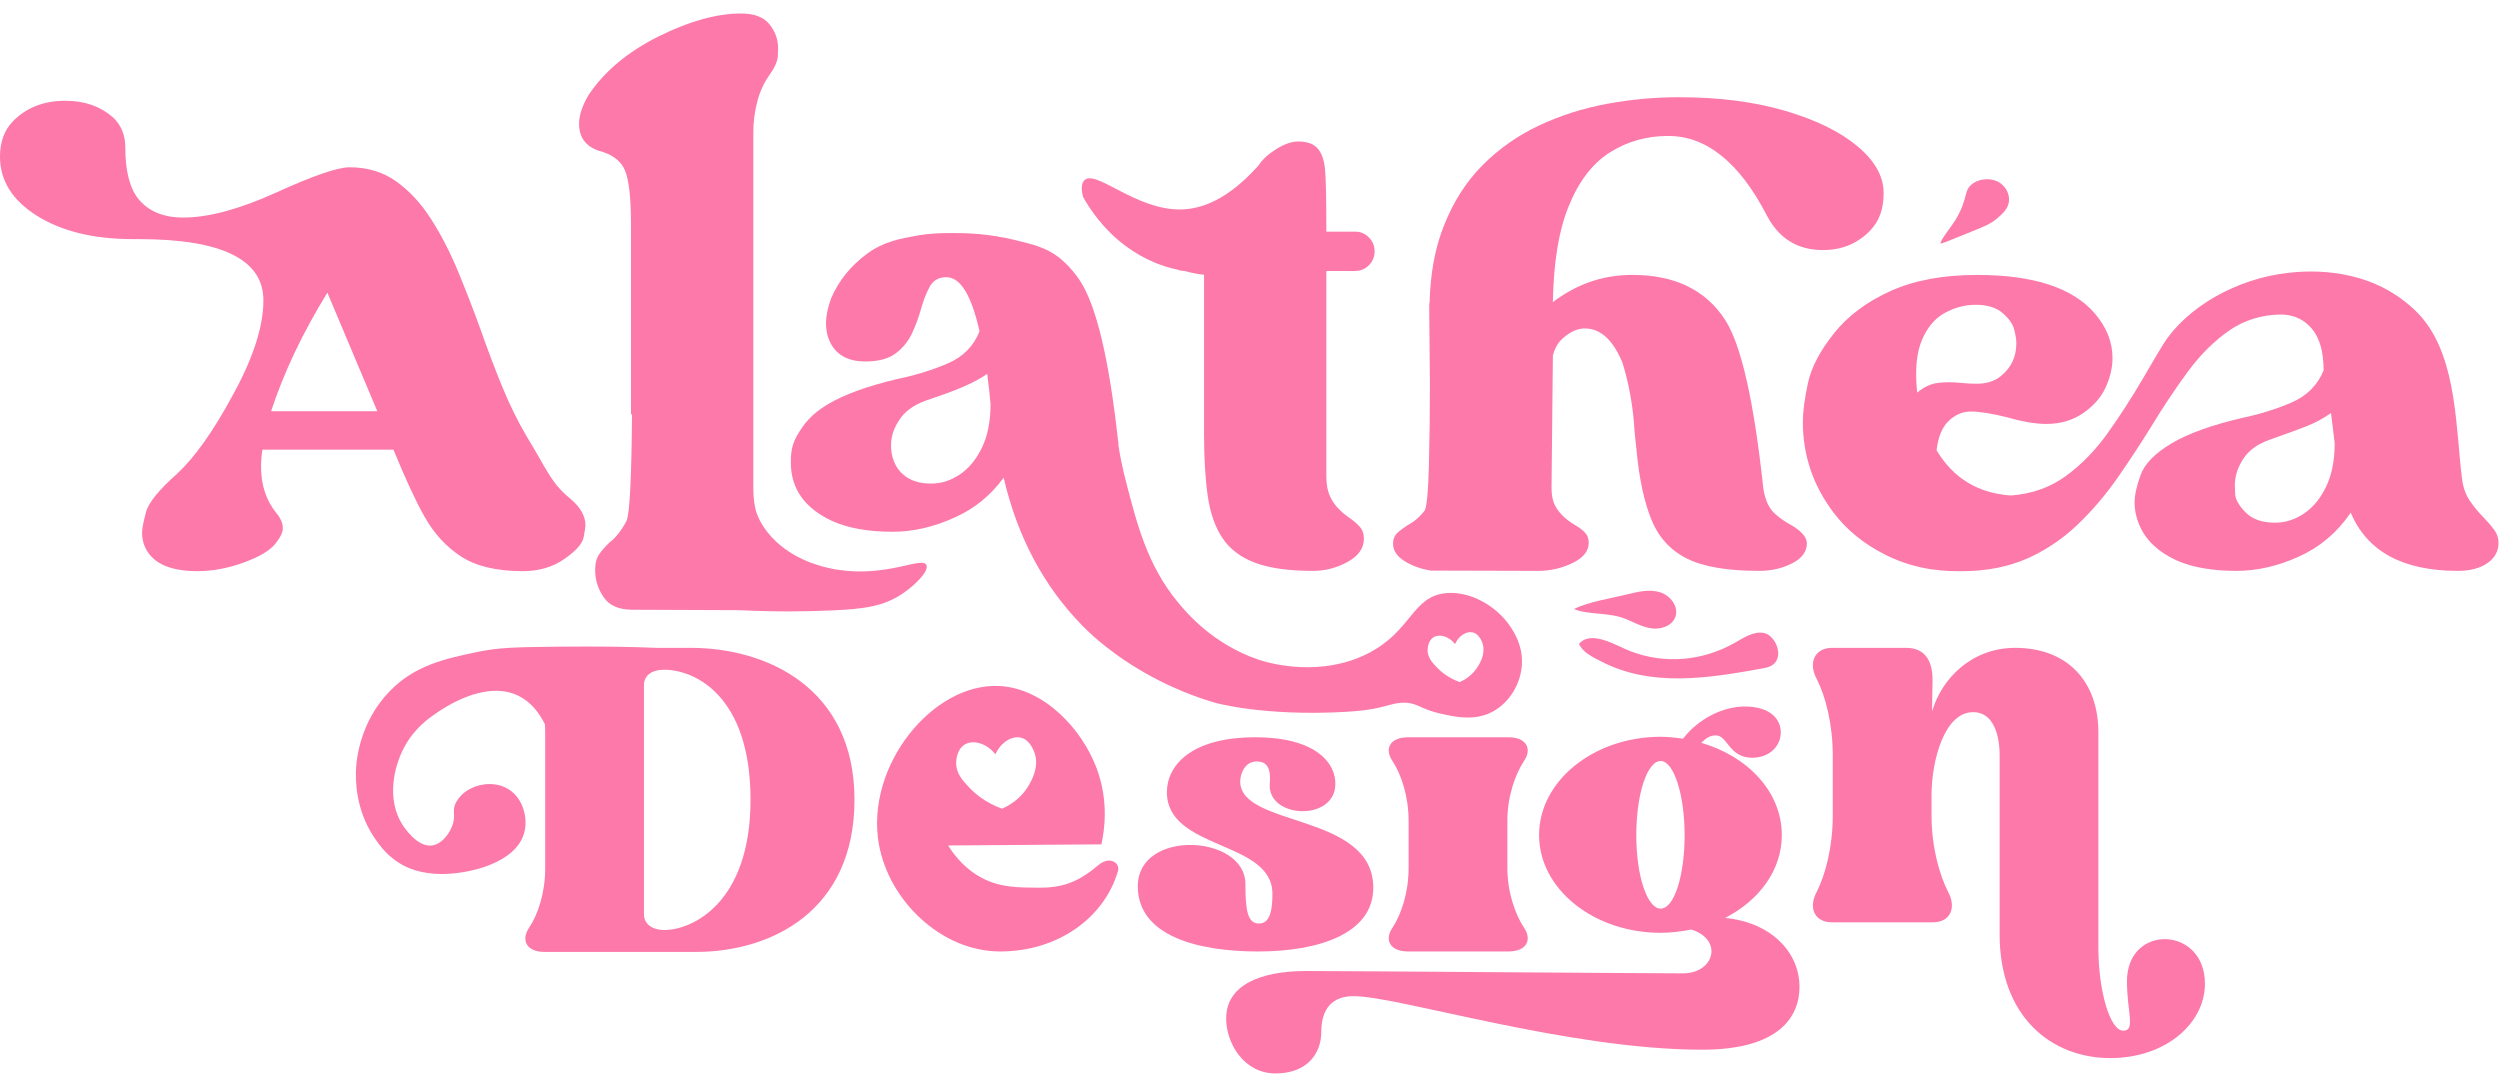
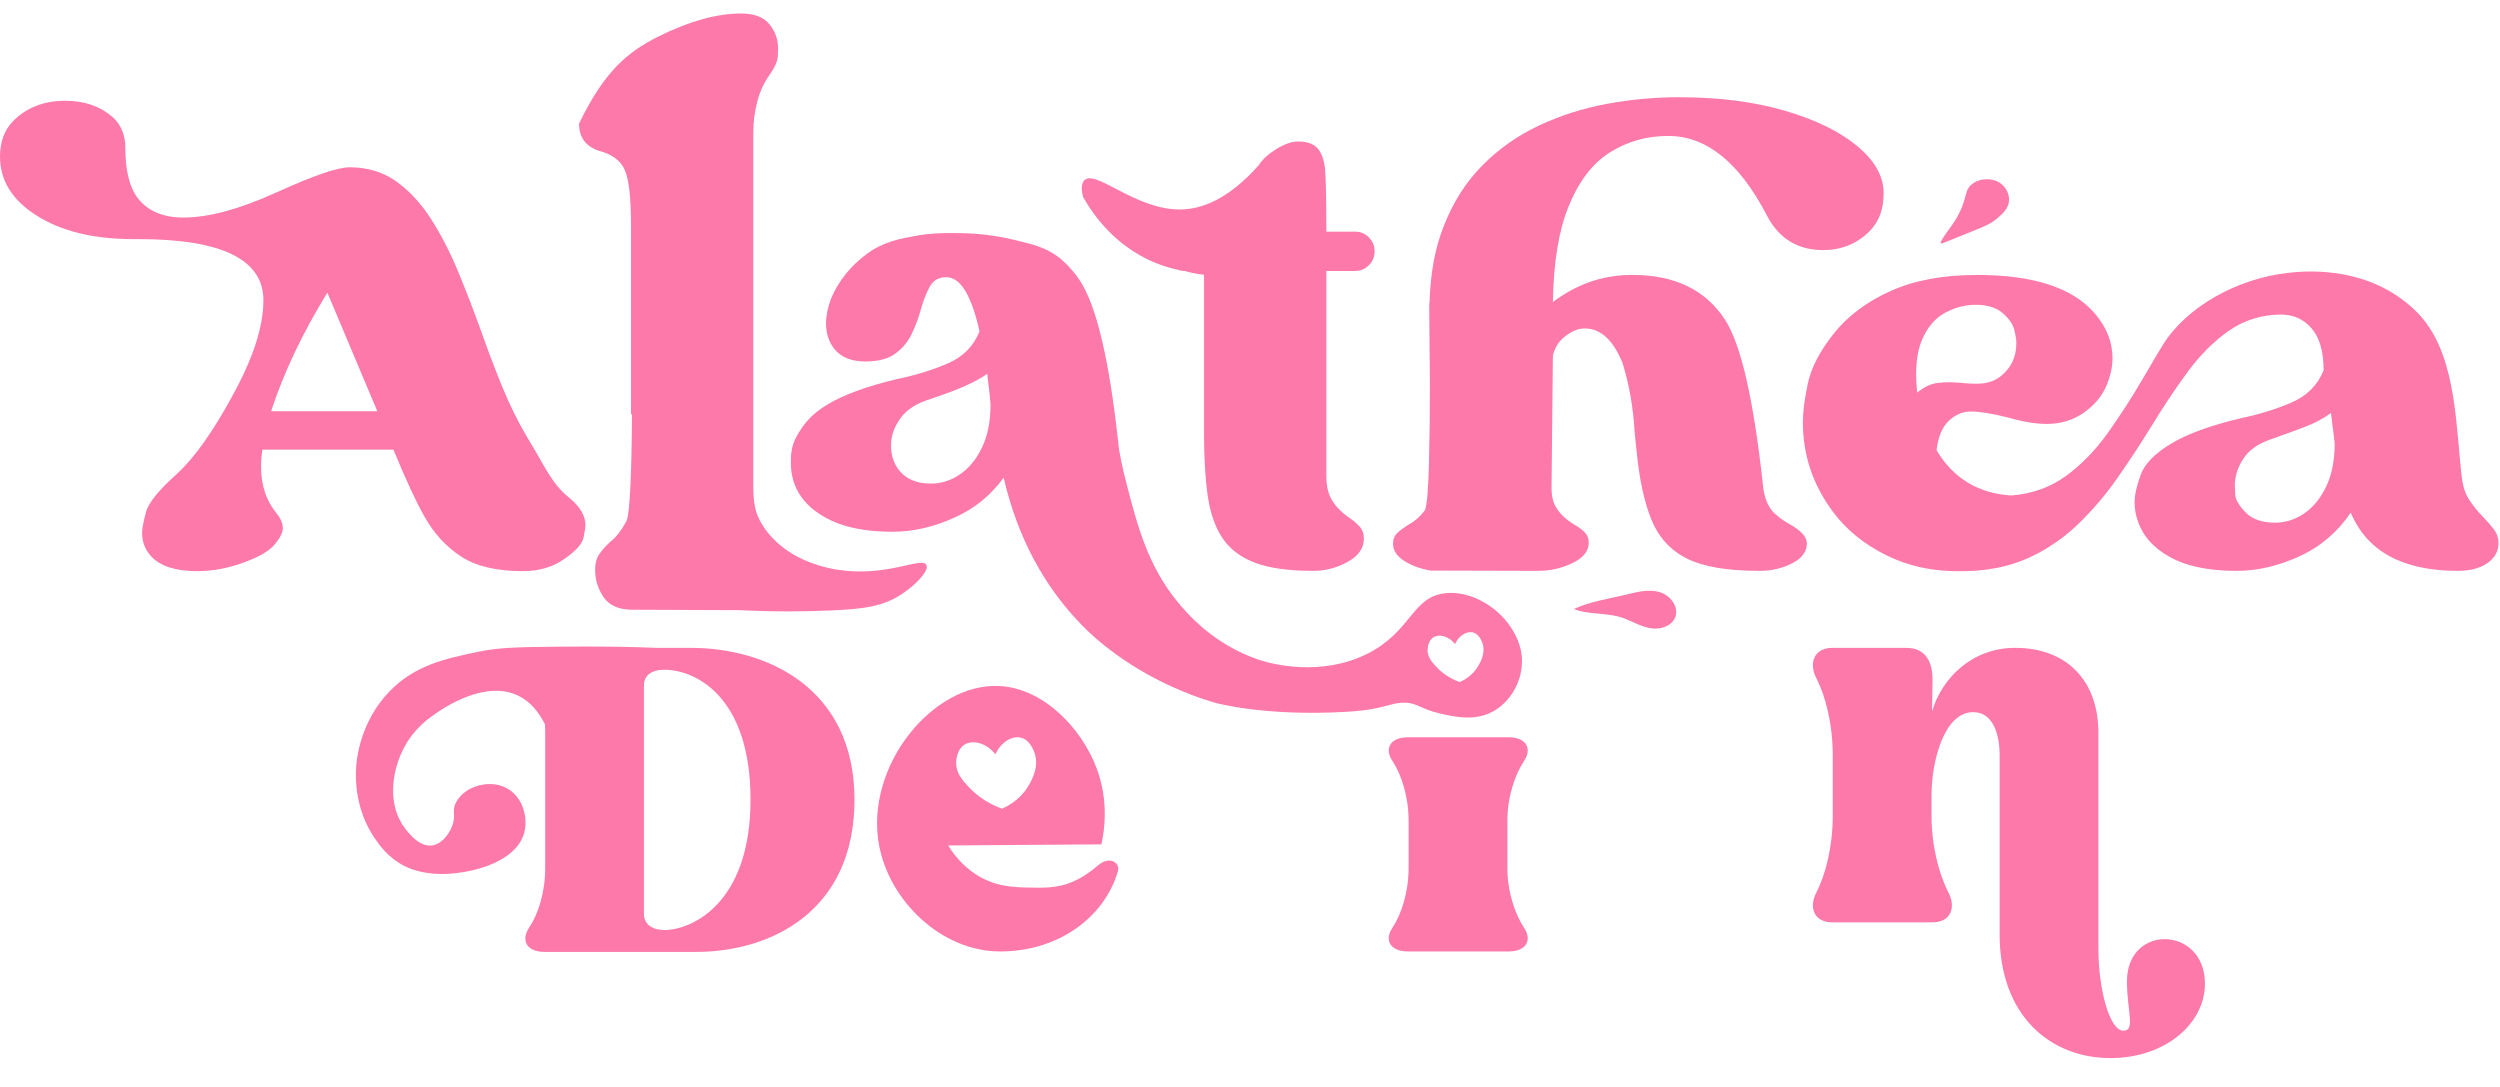
<svg xmlns="http://www.w3.org/2000/svg" version="1.0" preserveAspectRatio="xMidYMid meet" height="500" viewBox="0 0 862.5 375" zoomAndPan="magnify" width="1150">
  <defs>
    <clipPath id="80b18d0b7c">
      <path clip-rule="nonzero" d="M 199 4.633 L 320 4.633 L 320 211 L 199 211 Z M 199 4.633" />
    </clipPath>
    <clipPath id="1c634cb02d">
-       <path clip-rule="nonzero" d="M 423 243 L 621 243 L 621 370.422 L 423 370.422 Z M 423 243" />
-     </clipPath>
+       </clipPath>
  </defs>
  <path fill-rule="nonzero" fill-opacity="1" d="M 180.473 197.055 C 171.379 197.055 164.246 195.371 159.086 192.004 C 153.918 188.641 149.719 184.066 146.484 178.281 C 143.629 173.32 140.047 165.598 135.73 155.129 L 90.527 155.129 C 90.215 157.168 90.062 159.141 90.062 161.043 C 90.062 167.367 91.836 172.707 95.383 177.059 C 96.844 178.824 97.578 180.562 97.578 182.262 C 97.578 183.758 96.633 185.625 94.746 187.871 C 92.855 190.117 89.234 192.207 83.879 194.145 C 78.52 196.078 73.258 197.051 68.098 197.051 C 60.699 197.051 55.418 195.387 52.258 192.051 C 50.102 189.742 49.02 186.984 49.02 183.785 C 49.02 182.426 49.465 180.082 50.352 176.75 C 51.234 173.418 54.844 168.965 61.16 163.387 C 67.172 157.812 73.531 148.836 80.238 136.457 C 87.328 123.605 90.875 112.656 90.875 103.613 C 90.875 89.535 76.539 82.496 47.867 82.496 L 45.438 82.496 C 32.027 82.43 21.102 79.727 12.66 74.387 C 4.219 69.059 0 62.277 0 54.047 C 0 49.016 1.465 44.969 4.395 41.906 C 9.016 37.148 15.07 34.766 22.543 34.766 C 29.094 34.766 34.527 36.641 38.844 40.375 C 41.773 43.027 43.238 46.562 43.238 50.984 C 43.238 59.008 44.742 64.891 47.75 68.629 C 51.215 72.914 56.379 75.051 63.242 75.051 C 71.949 75.051 82.664 72.164 95.383 66.383 C 108.098 60.602 116.496 57.711 120.586 57.711 C 126.754 57.711 132.109 59.328 136.656 62.555 C 141.203 65.785 145.211 70.102 148.676 75.512 C 152.145 80.918 155.266 86.969 158.043 93.668 C 160.816 100.367 163.477 107.254 166.023 114.32 C 168.336 120.918 170.762 127.309 173.305 133.496 C 175.848 139.684 178.625 145.328 181.629 150.43 C 183.48 153.488 185.02 156.109 186.25 158.285 C 187.945 161.344 189.547 163.945 191.047 166.086 C 192.555 168.227 194.535 170.285 197.004 172.258 C 200.316 175.113 201.973 178.105 201.973 181.23 C 201.973 181.844 201.762 183.242 201.336 185.414 C 200.914 187.594 198.695 190.07 194.688 192.859 C 190.68 195.648 185.938 197.043 180.469 197.043 Z M 130.176 141.875 L 112.949 100.969 C 104.395 114.844 97.922 128.473 93.527 141.875 Z M 130.176 141.875" fill="#fc79aa" />
  <g clip-path="url(#80b18d0b7c)">
-     <path fill-rule="nonzero" fill-opacity="1" d="M 255.273 210.512 L 218.16 210.359 C 213.535 210.359 210.238 208.93 208.273 206.062 C 206.309 203.199 205.324 200.059 205.324 196.641 C 205.324 194.324 205.805 192.492 206.77 191.137 C 207.73 189.777 208.91 188.445 210.297 187.141 C 212.527 185.43 214.496 182.914 216.191 179.598 C 217.266 176.879 217.883 164.668 218.043 142.949 L 217.695 142.949 L 217.695 77.648 C 217.695 68.398 217 62.113 215.613 58.797 C 214.227 55.48 211.219 53.215 206.598 52.008 C 202.051 50.5 199.773 47.387 199.773 42.656 C 199.773 39.844 200.852 36.574 203.012 32.855 C 208.406 24.711 216.422 17.977 227.059 12.645 C 237.695 7.32 247.25 4.656 255.73 4.656 C 260.199 4.656 263.438 5.887 265.441 8.348 C 267.445 10.816 268.445 13.605 268.445 16.719 C 268.445 16.82 268.41 17.723 268.332 19.434 C 268.258 21.148 267.273 23.332 265.383 25.996 C 263.492 28.66 262.109 31.723 261.223 35.195 C 260.336 38.664 259.891 42.109 259.891 45.523 L 259.891 168.438 C 259.891 172.059 260.316 175.023 261.164 177.336 C 261.5 178.262 263.078 182.457 267.75 186.84 C 275.414 194.023 285.258 195.977 288.996 196.559 C 306.191 199.219 318.078 191.887 319.598 194.906 C 320.652 196.996 315.691 201.91 311.328 204.832 C 304.738 209.242 298 210.129 286.512 210.617 C 278.18 210.98 267.598 211.125 255.266 210.516 Z M 255.273 210.512" fill="#fc79aa" />
+     <path fill-rule="nonzero" fill-opacity="1" d="M 255.273 210.512 L 218.16 210.359 C 213.535 210.359 210.238 208.93 208.273 206.062 C 206.309 203.199 205.324 200.059 205.324 196.641 C 205.324 194.324 205.805 192.492 206.77 191.137 C 207.73 189.777 208.91 188.445 210.297 187.141 C 212.527 185.43 214.496 182.914 216.191 179.598 C 217.266 176.879 217.883 164.668 218.043 142.949 L 217.695 142.949 L 217.695 77.648 C 217.695 68.398 217 62.113 215.613 58.797 C 214.227 55.48 211.219 53.215 206.598 52.008 C 202.051 50.5 199.773 47.387 199.773 42.656 C 208.406 24.711 216.422 17.977 227.059 12.645 C 237.695 7.32 247.25 4.656 255.73 4.656 C 260.199 4.656 263.438 5.887 265.441 8.348 C 267.445 10.816 268.445 13.605 268.445 16.719 C 268.445 16.82 268.41 17.723 268.332 19.434 C 268.258 21.148 267.273 23.332 265.383 25.996 C 263.492 28.66 262.109 31.723 261.223 35.195 C 260.336 38.664 259.891 42.109 259.891 45.523 L 259.891 168.438 C 259.891 172.059 260.316 175.023 261.164 177.336 C 261.5 178.262 263.078 182.457 267.75 186.84 C 275.414 194.023 285.258 195.977 288.996 196.559 C 306.191 199.219 318.078 191.887 319.598 194.906 C 320.652 196.996 315.691 201.91 311.328 204.832 C 304.738 209.242 298 210.129 286.512 210.617 C 278.18 210.98 267.598 211.125 255.266 210.516 Z M 255.273 210.512" fill="#fc79aa" />
  </g>
  <path fill-rule="nonzero" fill-opacity="1" d="M 535.285 168.492 C 535.285 170.941 535.707 172.949 536.555 174.512 C 537.789 176.891 539.945 179.031 543.031 180.934 C 544.492 181.754 545.707 182.633 546.668 183.586 C 547.633 184.543 548.113 185.766 548.113 187.262 C 548.113 190.117 546.246 192.449 542.508 194.25 C 538.77 196.051 534.82 196.953 530.66 196.953 L 493.547 196.852 C 490 196.242 486.957 195.117 484.418 193.488 C 481.875 191.855 480.602 189.883 480.602 187.57 C 480.602 186.008 481.102 184.766 482.105 183.848 C 483.105 182.926 484.301 182.027 485.691 181.145 C 487.926 179.984 489.891 178.285 491.586 176.039 C 492.281 174.41 492.742 169.242 492.973 160.535 C 493.203 151.832 493.32 142.551 493.32 132.691 L 493.086 107.086 L 493.086 104.637 L 493.199 104.637 C 493.434 94.438 495.086 85.496 498.172 77.812 C 501.41 69.582 505.859 62.633 511.523 56.949 C 517.188 51.27 523.68 46.715 531.004 43.281 C 538.324 39.848 546.109 37.363 554.355 35.836 C 562.602 34.305 570.887 33.539 579.215 33.539 C 593.012 33.539 605.227 35.102 615.863 38.227 C 626.5 41.355 634.824 45.438 640.836 50.469 C 646.848 55.504 649.852 60.875 649.852 66.586 C 649.852 72.297 648.273 76.379 645.113 79.641 C 640.793 84.062 635.398 86.273 628.926 86.273 C 620.211 86.273 613.777 82.328 609.617 74.441 C 600.137 56.082 588.77 46.902 575.516 46.902 C 568.039 46.902 561.293 48.828 555.281 52.664 C 549.266 56.508 544.531 62.781 541.059 71.484 C 537.746 79.715 535.973 90.629 535.742 104.227 C 536.664 103.48 537.625 102.801 538.633 102.188 C 546.031 97.297 554.199 94.844 563.141 94.844 C 577.785 94.844 588.461 100.016 595.164 110.352 C 600.715 118.918 605.105 138.301 608.344 168.492 C 608.957 172.574 610.348 175.531 612.504 177.367 C 614.121 178.797 615.816 179.984 617.59 180.934 C 621.441 183.113 623.367 185.285 623.367 187.465 C 623.367 190.32 621.672 192.617 618.285 194.352 C 614.891 196.086 611.113 196.953 606.953 196.953 C 595.93 196.953 587.586 195.523 581.922 192.668 C 576.258 189.812 572.191 185.344 569.727 179.258 C 567.258 173.172 565.566 165.332 564.641 155.746 L 563.945 149.117 C 563.484 140.684 562.094 132.73 559.785 125.246 C 556.547 117.289 552.191 113.312 546.719 113.312 C 544.254 113.312 541.75 114.438 539.207 116.676 C 537.512 118.172 536.355 120.184 535.742 122.695 L 535.277 168.492 Z M 535.285 168.492" fill="#fc79aa" />
  <path fill-rule="nonzero" fill-opacity="1" d="M 677.02 197.055 C 671.867 197.094 661.77 197.055 650.543 191.445 C 643.07 187.707 637.055 182.809 632.508 176.758 C 625.496 167.441 621.988 157.07 621.988 145.645 C 621.988 142.109 622.562 137.637 623.719 132.234 C 624.879 126.828 627.863 121.098 632.68 115.047 C 637.496 108.996 644.008 104.117 652.219 100.41 C 660.426 96.707 670.387 94.852 682.105 94.852 C 701.531 94.852 715.055 99.27 722.684 108.109 C 726.77 112.867 728.812 118.004 728.812 123.512 C 728.812 126.773 728.039 130.129 726.496 133.559 C 724.953 136.996 722.375 139.973 718.75 142.484 C 715.129 145 710.891 146.258 706.035 146.258 C 702.336 146.258 697.863 145.516 692.621 144.012 C 687.227 142.652 682.984 141.977 679.906 141.977 C 677.129 141.977 674.605 143.047 672.332 145.188 C 670.059 147.332 668.652 150.715 668.113 155.336 C 673.895 164.992 682.449 170.195 693.777 170.941 C 701.02 170.402 707.344 168.156 712.738 164.211 C 718.133 160.27 722.949 155.32 727.188 149.371 C 731.426 143.422 735.434 137.215 739.211 130.754 C 743.785 122.926 745.102 120.711 746.328 118.762 C 754.418 105.91 771.711 96.074 789.488 94.129 C 794.055 93.629 813.645 91.488 829.539 103.914 C 831.371 105.344 833.711 107.234 836.207 110.355 C 847.746 124.758 847.273 148.336 849.387 165.129 C 849.77 168.188 850.695 170.773 852.16 172.879 C 853.621 174.988 855.203 176.891 856.902 178.59 C 858.289 180.02 859.484 181.414 860.488 182.773 C 861.488 184.133 861.992 185.629 861.992 187.262 C 861.992 190.188 860.699 192.531 858.117 194.301 C 855.535 196.066 852.164 196.953 848.004 196.953 C 828.965 196.953 816.633 190.258 811.008 176.859 C 806.383 183.66 800.43 188.707 793.145 192.008 C 785.859 195.309 778.672 196.953 771.586 196.953 C 763.18 196.953 756.246 195.727 750.773 193.277 C 744.531 190.355 740.328 186.375 738.172 181.348 C 737.016 178.695 736.438 176.008 736.438 173.285 C 736.438 170.836 737.133 167.691 738.52 163.848 C 739.906 160.012 743.453 156.387 749.156 152.984 C 754.859 149.586 762.953 146.66 773.434 144.211 C 779.598 142.922 785.316 141.137 790.602 138.855 C 795.883 136.582 799.559 132.891 801.645 127.789 C 801.645 121.398 800.297 116.602 797.598 113.406 C 794.898 110.211 791.395 108.578 787.078 108.512 C 780.293 108.578 774.301 110.414 769.102 114.02 C 763.898 117.625 759.141 122.352 754.824 128.199 C 750.508 134.047 746.27 140.406 742.109 147.273 C 738.41 153.254 734.516 159.172 730.43 165.02 C 726.344 170.867 721.777 176.207 716.73 181.031 C 714.922 182.762 713.023 184.371 711.031 185.855 C 709.535 186.973 705.047 190.211 699.449 192.66 C 689.816 196.867 680.828 197.02 677.02 197.047 Z M 661.414 135.445 C 663.805 133.477 666.227 132.352 668.699 132.082 C 669.93 131.945 671.203 131.879 672.512 131.879 C 673.746 131.879 675.055 131.945 676.445 132.082 C 678.215 132.285 680.066 132.387 681.996 132.387 C 685.461 132.387 688.273 131.465 690.438 129.633 C 693.906 126.773 695.641 123.039 695.641 118.41 C 695.641 117.188 695.391 115.605 694.891 113.668 C 694.387 111.73 693.039 109.828 690.844 107.957 C 688.648 106.086 685.582 105.152 681.652 105.152 C 677.953 105.152 674.383 106.086 670.957 107.957 C 667.527 109.828 664.887 112.973 663.035 117.395 C 661.727 120.52 661.07 124.434 661.07 129.121 C 661.07 131.098 661.184 133.203 661.418 135.445 Z M 784.887 180.328 C 788.43 180.328 791.762 179.273 794.887 177.168 C 798.008 175.062 800.551 171.965 802.52 167.883 C 804.484 163.805 805.469 158.809 805.469 152.891 L 804.195 142.488 C 801.574 144.391 798.645 145.953 795.406 147.18 C 793.941 147.789 789.664 149.355 782.578 151.871 C 778.566 153.367 775.641 155.578 773.793 158.5 C 771.941 161.426 771.016 164.418 771.016 167.477 C 771.016 167.68 771.055 168.684 771.133 170.484 C 771.207 172.285 772.402 174.379 774.715 176.758 C 777.031 179.137 780.418 180.324 784.891 180.324 Z M 784.887 180.328" fill="#fc79aa" />
  <path fill-rule="nonzero" fill-opacity="1" d="M 467.535 93.48 C 469.387 93.48 470.961 92.82 472.277 91.492 C 473.586 90.168 474.242 88.57 474.242 86.699 C 474.242 84.832 473.586 83.234 472.277 81.91 C 470.961 80.582 469.387 79.922 467.535 79.922 L 457.594 79.922 C 457.594 68.621 457.438 61.41 457.129 58.293 C 456.82 55.176 455.973 52.816 454.59 51.219 C 453.203 49.621 450.965 48.82 447.883 48.82 C 445.648 48.82 443.145 49.684 440.371 51.395 C 437.598 53.109 435.574 54.957 434.305 56.949 C 423.617 68.992 414.48 72.082 407.609 72.258 C 391.738 72.676 377.559 57.797 373.926 62.391 C 372.824 63.785 373.227 66.262 373.66 67.941 C 375.969 72.074 380.535 79.047 388.305 84.84 C 395.156 89.945 401.758 92.086 406.266 93.039 C 407.016 93.332 407.824 93.484 408.691 93.484 C 410.508 94.016 412.781 94.52 415.395 94.785 L 415.395 149.723 C 415.395 157.984 415.82 165.094 416.668 171.059 C 417.516 177.02 419.227 181.914 421.812 185.73 C 424.391 189.551 428.172 192.375 433.141 194.207 C 438.113 196.039 444.723 196.953 452.969 196.953 C 457.207 196.953 461.195 195.918 464.938 193.855 C 468.676 191.793 470.543 189.121 470.543 185.848 C 470.543 184.133 470.039 182.73 469.039 181.637 C 468.035 180.551 466.844 179.531 465.453 178.602 C 462.215 176.34 460.02 173.883 458.863 171.234 C 458.016 169.441 457.594 167.141 457.594 164.336 L 457.594 93.484 L 467.535 93.484 Z M 467.535 93.48" fill="#fc79aa" />
-   <path fill-rule="nonzero" fill-opacity="1" d="M 438.984 308.332 C 438.984 289.855 402.582 293.391 402.582 273.312 C 402.582 264.156 410.832 254.359 433.07 254.359 C 454.055 254.359 461.047 263.355 460.688 270.906 C 460.148 283.598 436.832 282.312 438.09 270.102 C 438.629 263.355 435.762 262.711 433.43 262.711 C 429.664 262.711 427.871 266.727 427.871 269.617 C 427.871 285.52 473.781 280.383 473.781 306.246 C 473.781 322.312 454.594 328.258 433.969 328.258 C 413.344 328.258 392.543 322.957 392.543 305.77 C 392.543 285.848 429.664 287.938 429.664 304.965 C 429.664 313.961 430.379 318.617 434.324 318.617 C 438.27 318.617 438.984 313.797 438.984 308.336 Z M 438.984 308.332" fill="#fc79aa" />
  <path fill-rule="nonzero" fill-opacity="1" d="M 520.047 299.496 C 520.047 307.848 522.734 315.398 525.781 320.062 C 528.652 324.238 526.68 328.254 520.402 328.254 L 485.789 328.254 C 479.512 328.254 477.539 324.234 480.406 320.062 C 483.457 315.402 485.969 307.852 485.969 299.496 L 485.969 283.109 C 485.969 274.758 483.457 267.207 480.406 262.547 C 477.539 258.367 479.508 254.355 485.789 254.355 L 520.402 254.355 C 526.676 254.355 528.652 258.371 525.781 262.547 C 522.734 267.203 520.047 274.754 520.047 283.109 Z M 503.008 216.762 L 503.008 247.609" fill="#fc79aa" />
  <g clip-path="url(#1c634cb02d)">
-     <path fill-rule="nonzero" fill-opacity="1" d="M 580.66 254.832 C 585.68 248.25 594.285 243.586 602.359 243.746 C 610.609 243.91 614.371 247.926 614.371 252.742 C 614.371 256.922 610.965 261.418 604.508 261.418 C 596.438 261.418 596.078 253.707 591.953 253.707 C 589.98 253.707 588.543 254.668 586.93 256.277 C 603.07 260.934 614.727 273.305 614.727 288.086 C 614.727 300.133 607.016 310.574 595.18 316.68 C 611.32 318.285 620.824 328.727 620.824 340.457 C 620.824 350.898 613.652 362.145 587.289 362.145 C 540.844 362.145 482.379 343.668 466.957 343.668 C 459.785 343.668 455.84 347.848 455.84 356.039 C 455.84 363.43 450.996 370.336 440.059 370.336 C 429.121 370.336 423.023 359.895 423.023 351.379 C 423.023 339.656 435.219 334.996 450.641 334.996 C 466.059 334.996 565.055 335.801 580.66 335.801 C 591.418 335.801 594.648 324.23 583.527 320.695 C 580.121 321.34 576.531 321.82 572.945 321.82 C 549.812 321.82 530.98 306.719 530.98 288.086 C 530.98 269.453 549.812 254.188 572.945 254.188 C 575.637 254.188 578.145 254.512 580.66 254.832 Z M 572.945 262.547 C 568.285 262.547 564.52 273.953 564.52 288.09 C 564.52 302.227 568.285 313.473 572.945 313.473 C 577.609 313.473 581.195 302.066 581.195 288.09 C 581.195 274.113 577.43 262.547 572.945 262.547 Z M 572.945 262.547" fill="#fc79aa" />
-   </g>
+     </g>
  <path fill-rule="nonzero" fill-opacity="1" d="M 689.871 322.312 L 689.871 260.48 C 689.871 253.91 687.898 245.691 680.727 245.691 C 670.684 245.691 666.379 262.742 666.379 274.246 L 666.379 281.438 C 666.379 292.117 669.07 301.773 672.117 307.73 C 674.984 313.07 673.016 318.207 666.734 318.207 L 632.125 318.207 C 625.848 318.207 623.871 313.07 626.742 307.73 C 629.789 301.773 632.301 292.117 632.301 281.438 L 632.301 260.484 C 632.301 249.805 629.793 240.148 626.742 234.191 C 623.871 228.852 625.844 223.508 632.125 223.508 L 657.59 223.508 C 663.867 223.508 666.734 227.617 666.734 234.602 C 666.734 237.891 666.559 241.586 666.559 245.488 C 669.785 234.191 680.184 223.508 695.25 223.508 C 713.359 223.508 723.941 235.219 723.941 252.676 L 723.941 327.035 C 723.941 341.621 727.887 355.59 732.547 355.59 C 736.855 355.59 733.801 349.016 733.801 338.543 C 733.801 318.617 760.703 319.438 760.703 339.363 C 760.703 353.125 747.074 365.039 728.066 365.039 C 707.801 365.039 689.867 350.863 689.867 322.312 Z M 689.871 322.312" fill="#fc79aa" />
  <path fill-rule="nonzero" fill-opacity="1" d="M 238.309 223.508 L 226.363 223.508 C 218.426 223.141 207.004 222.957 192.133 223.109 C 177.148 223.262 171.859 223.438 164.742 224.922 C 153.805 227.199 143.16 229.418 134.344 238.57 C 124.164 249.133 123.039 262.07 122.867 264.625 C 122.566 269.027 122.664 279.219 128.969 288.719 C 130.75 291.398 133.777 295.848 139.598 298.801 C 140.562 299.293 145.117 301.527 152.336 301.535 C 161.586 301.547 177.93 297.922 180.852 287.32 C 182.164 282.582 180.691 275.816 175.75 272.488 C 171.496 269.621 165.934 270.176 162.242 272.121 C 161.406 272.562 158.93 273.91 157.336 276.812 C 155.891 279.445 157.164 280.883 156.348 283.91 C 155.457 287.207 152.645 291.094 149.211 291.664 C 143.918 292.547 139.219 285.117 138.664 284.219 C 133.48 275.816 135.66 264.754 139.598 257.547 C 143.055 251.211 147.875 247.832 150.453 246.07 C 153.008 244.32 167.504 234.312 179.008 240.121 C 183.164 242.219 185.871 245.68 188.02 249.902 C 188.062 250.68 188.09 251.469 188.09 252.266 L 188.09 299.656 C 188.09 308.012 185.582 315.562 182.531 320.062 C 179.664 324.402 181.633 328.414 187.914 328.414 L 240.098 328.414 C 265.742 328.414 294.797 314.598 294.797 275.883 C 294.797 237.164 264.312 223.508 238.305 223.508 Z M 229.16 320.863 C 225.215 320.863 222.164 318.934 222.164 315.398 L 222.164 236.363 C 222.164 233.148 224.672 231.062 229.16 231.062 C 239.742 231.062 258.93 240.059 258.93 275.883 C 258.93 311.703 238.664 320.863 229.16 320.863 Z M 229.16 320.863" fill="#fc79aa" />
  <path fill-rule="nonzero" fill-opacity="1" d="M 690.379 63.383 C 687.707 61.312 683.52 61.383 680.863 63.164 C 677.074 65.711 679.445 67.902 674.566 76 C 673.461 77.836 669.027 83.34 669.535 84 C 669.711 84.227 673.453 82.59 679.945 79.992 C 684.453 78.188 686.75 77.25 688.723 75.586 C 690.805 73.832 693.012 71.969 693.125 69.066 C 693.215 66.797 692 64.641 690.375 63.387 Z M 690.379 63.383" fill="#fc79aa" />
  <path fill-rule="nonzero" fill-opacity="1" d="M 560.746 213.488 C 563.742 214.711 566.633 216.379 569.84 216.797 C 573.051 217.223 576.809 215.949 577.965 212.93 C 579.309 209.418 576.328 205.457 572.742 204.336 C 569.152 203.211 565.285 204.105 561.633 205.004 C 555.527 206.504 548.562 207.477 542.98 210.098 C 547.797 212.207 555.055 211.168 560.742 213.492 Z M 560.746 213.488" fill="#fc79aa" />
-   <path fill-rule="nonzero" fill-opacity="1" d="M 562.496 224.668 C 574.234 229.164 587.211 228.133 598.426 221.812 C 601.695 219.977 605.102 217.645 608.617 218.398 C 612.137 219.152 615.008 225.023 612.586 228.375 C 611.457 229.93 609.676 230.316 608.039 230.613 C 589.367 233.992 569.656 237.227 552.199 228.094 C 549.48 226.672 546.18 225.195 544.746 222.156 C 548.957 217.16 557.648 222.809 562.492 224.668 Z M 562.496 224.668" fill="#fc79aa" />
  <path fill-rule="nonzero" fill-opacity="1" d="M 521.02 216.098 C 516.383 209.195 507.434 203.887 498.996 204.621 C 487.105 205.656 487.156 217.773 471.805 225.508 C 455.766 233.59 438.625 229.094 434.168 227.578 C 418.504 222.242 409.453 211.523 406.258 207.637 C 395.852 194.984 392.266 180.73 388.688 167.039 C 387.301 161.734 386.336 157.113 385.797 153.168 L 385.91 153.168 L 385.68 151.637 C 382.594 123.758 378.242 105.5 372.613 96.863 C 369.234 91.68 365.082 88.625 365.082 88.625 C 360.734 85.418 356.723 84.398 350.203 82.82 C 341.02 80.594 333.664 80.375 328.605 80.398 C 324.688 80.418 320.957 80.434 315.961 81.359 C 310.836 82.309 304.973 83.234 299.086 87.578 C 293.457 91.727 289.332 96.863 286.715 102.98 C 285.559 106.109 284.98 108.965 284.98 111.551 C 284.98 114.137 285.52 116.445 286.602 118.488 C 288.832 122.637 292.805 124.707 298.508 124.707 C 303.055 124.707 306.559 123.773 309.031 121.902 C 311.496 120.035 313.363 117.738 314.637 115.016 C 315.906 112.297 316.93 109.543 317.699 106.754 C 318.547 103.695 319.566 101.074 320.762 98.898 C 321.957 96.723 323.863 95.633 326.488 95.633 C 331.344 95.633 335.156 101.855 337.934 114.301 C 335.93 119.402 332.285 123.09 327.008 125.367 C 321.73 127.648 315.969 129.434 309.723 130.727 C 299.32 133.176 291.266 136.098 285.562 139.496 C 279.859 142.898 277.262 146.301 274.926 150.363 C 272.887 153.902 272.844 157.281 272.844 159.59 C 272.844 168.633 277.625 175.367 287.18 179.785 C 292.652 182.234 299.59 183.461 307.992 183.461 C 315.082 183.461 322.25 181.797 329.496 178.465 C 336.199 175.473 341.789 170.918 346.262 164.793 C 351.039 185.328 360.172 202.434 373.66 216.102 C 378.879 221.391 384.555 225.492 387.855 227.719 C 387.855 227.719 389.066 228.539 390.332 229.34 C 403.426 237.664 415.23 241.316 419.285 242.469 C 419.285 242.469 436.047 247.234 464.57 245.57 C 468.621 245.332 471.586 244.902 471.586 244.902 C 478.258 243.922 479.793 242.715 483.391 242.469 C 488.781 242.098 489.605 244.527 496.777 246.152 C 501.848 247.301 508.891 248.945 515.234 245.367 C 521.062 242.074 524.73 235.633 525.059 229.133 C 525.379 222.73 522.371 218.105 521.023 216.105 Z M 338.797 154.387 C 336.832 158.469 334.289 161.562 331.168 163.672 C 328.043 165.781 324.75 166.832 321.281 166.832 C 319.578 166.832 314.738 166.809 311.105 163.262 C 307.562 159.801 307.441 155.199 307.406 153.977 C 307.285 149.422 309.402 146.23 310.184 145 C 312.035 142.078 314.961 139.871 318.965 138.371 L 322.438 137.145 C 330.684 134.426 336.734 131.703 340.586 128.984 C 341.125 133.199 341.512 136.672 341.742 139.387 C 341.742 145.301 340.762 150.301 338.793 154.379 Z M 510.02 229.707 C 508.043 233.133 504.984 234.711 503.582 235.32 C 499.496 233.828 497 231.602 495.699 230.227 C 494.117 228.551 492.551 226.852 492.52 224.391 C 492.52 224.105 492.52 221.082 494.586 219.836 C 496.566 218.645 499.824 219.441 501.988 222.195 C 503.344 219.223 506.012 217.664 508.129 218.184 C 510.336 218.715 511.242 221.324 511.438 221.879 C 512.605 225.23 510.758 228.426 510.02 229.707 Z M 510.02 229.707" fill="#fc79aa" />
  <path fill-rule="nonzero" fill-opacity="1" d="M 379.266 298.207 C 376.262 300.699 373.051 303.191 368.73 304.727 C 367.973 304.992 367.258 305.219 366.512 305.398 C 365.781 305.578 363.086 306.246 359.359 306.242 C 351.055 306.238 345.066 306.234 338.699 302.848 C 336.207 301.523 331.227 298.387 327.121 291.684 C 344.738 291.555 362.363 291.43 379.984 291.305 C 381.027 286.57 382.562 276.461 378.402 265.215 C 373.27 251.352 360.133 237.516 344.898 236.68 C 321.766 235.41 298.406 264.367 303.223 291.305 C 306.73 310.902 324.887 328.254 345.012 328.254 C 365.133 328.254 381.055 316.527 385.719 300.461 C 386.438 297.734 383.031 295.324 379.266 298.211 Z M 332.828 256.859 C 335.652 255.156 340.32 256.297 343.414 260.234 C 345.355 255.98 349.164 253.762 352.195 254.496 C 355.359 255.258 356.652 258.98 356.926 259.777 C 358.59 264.57 355.953 269.145 354.891 270.977 C 352.066 275.871 347.691 278.125 345.688 279 C 339.848 276.867 336.277 273.688 334.418 271.719 C 332.148 269.324 329.918 266.895 329.871 263.375 C 329.867 262.969 329.871 258.645 332.828 256.859 Z M 332.828 256.859" fill="#fc79aa" />
</svg>